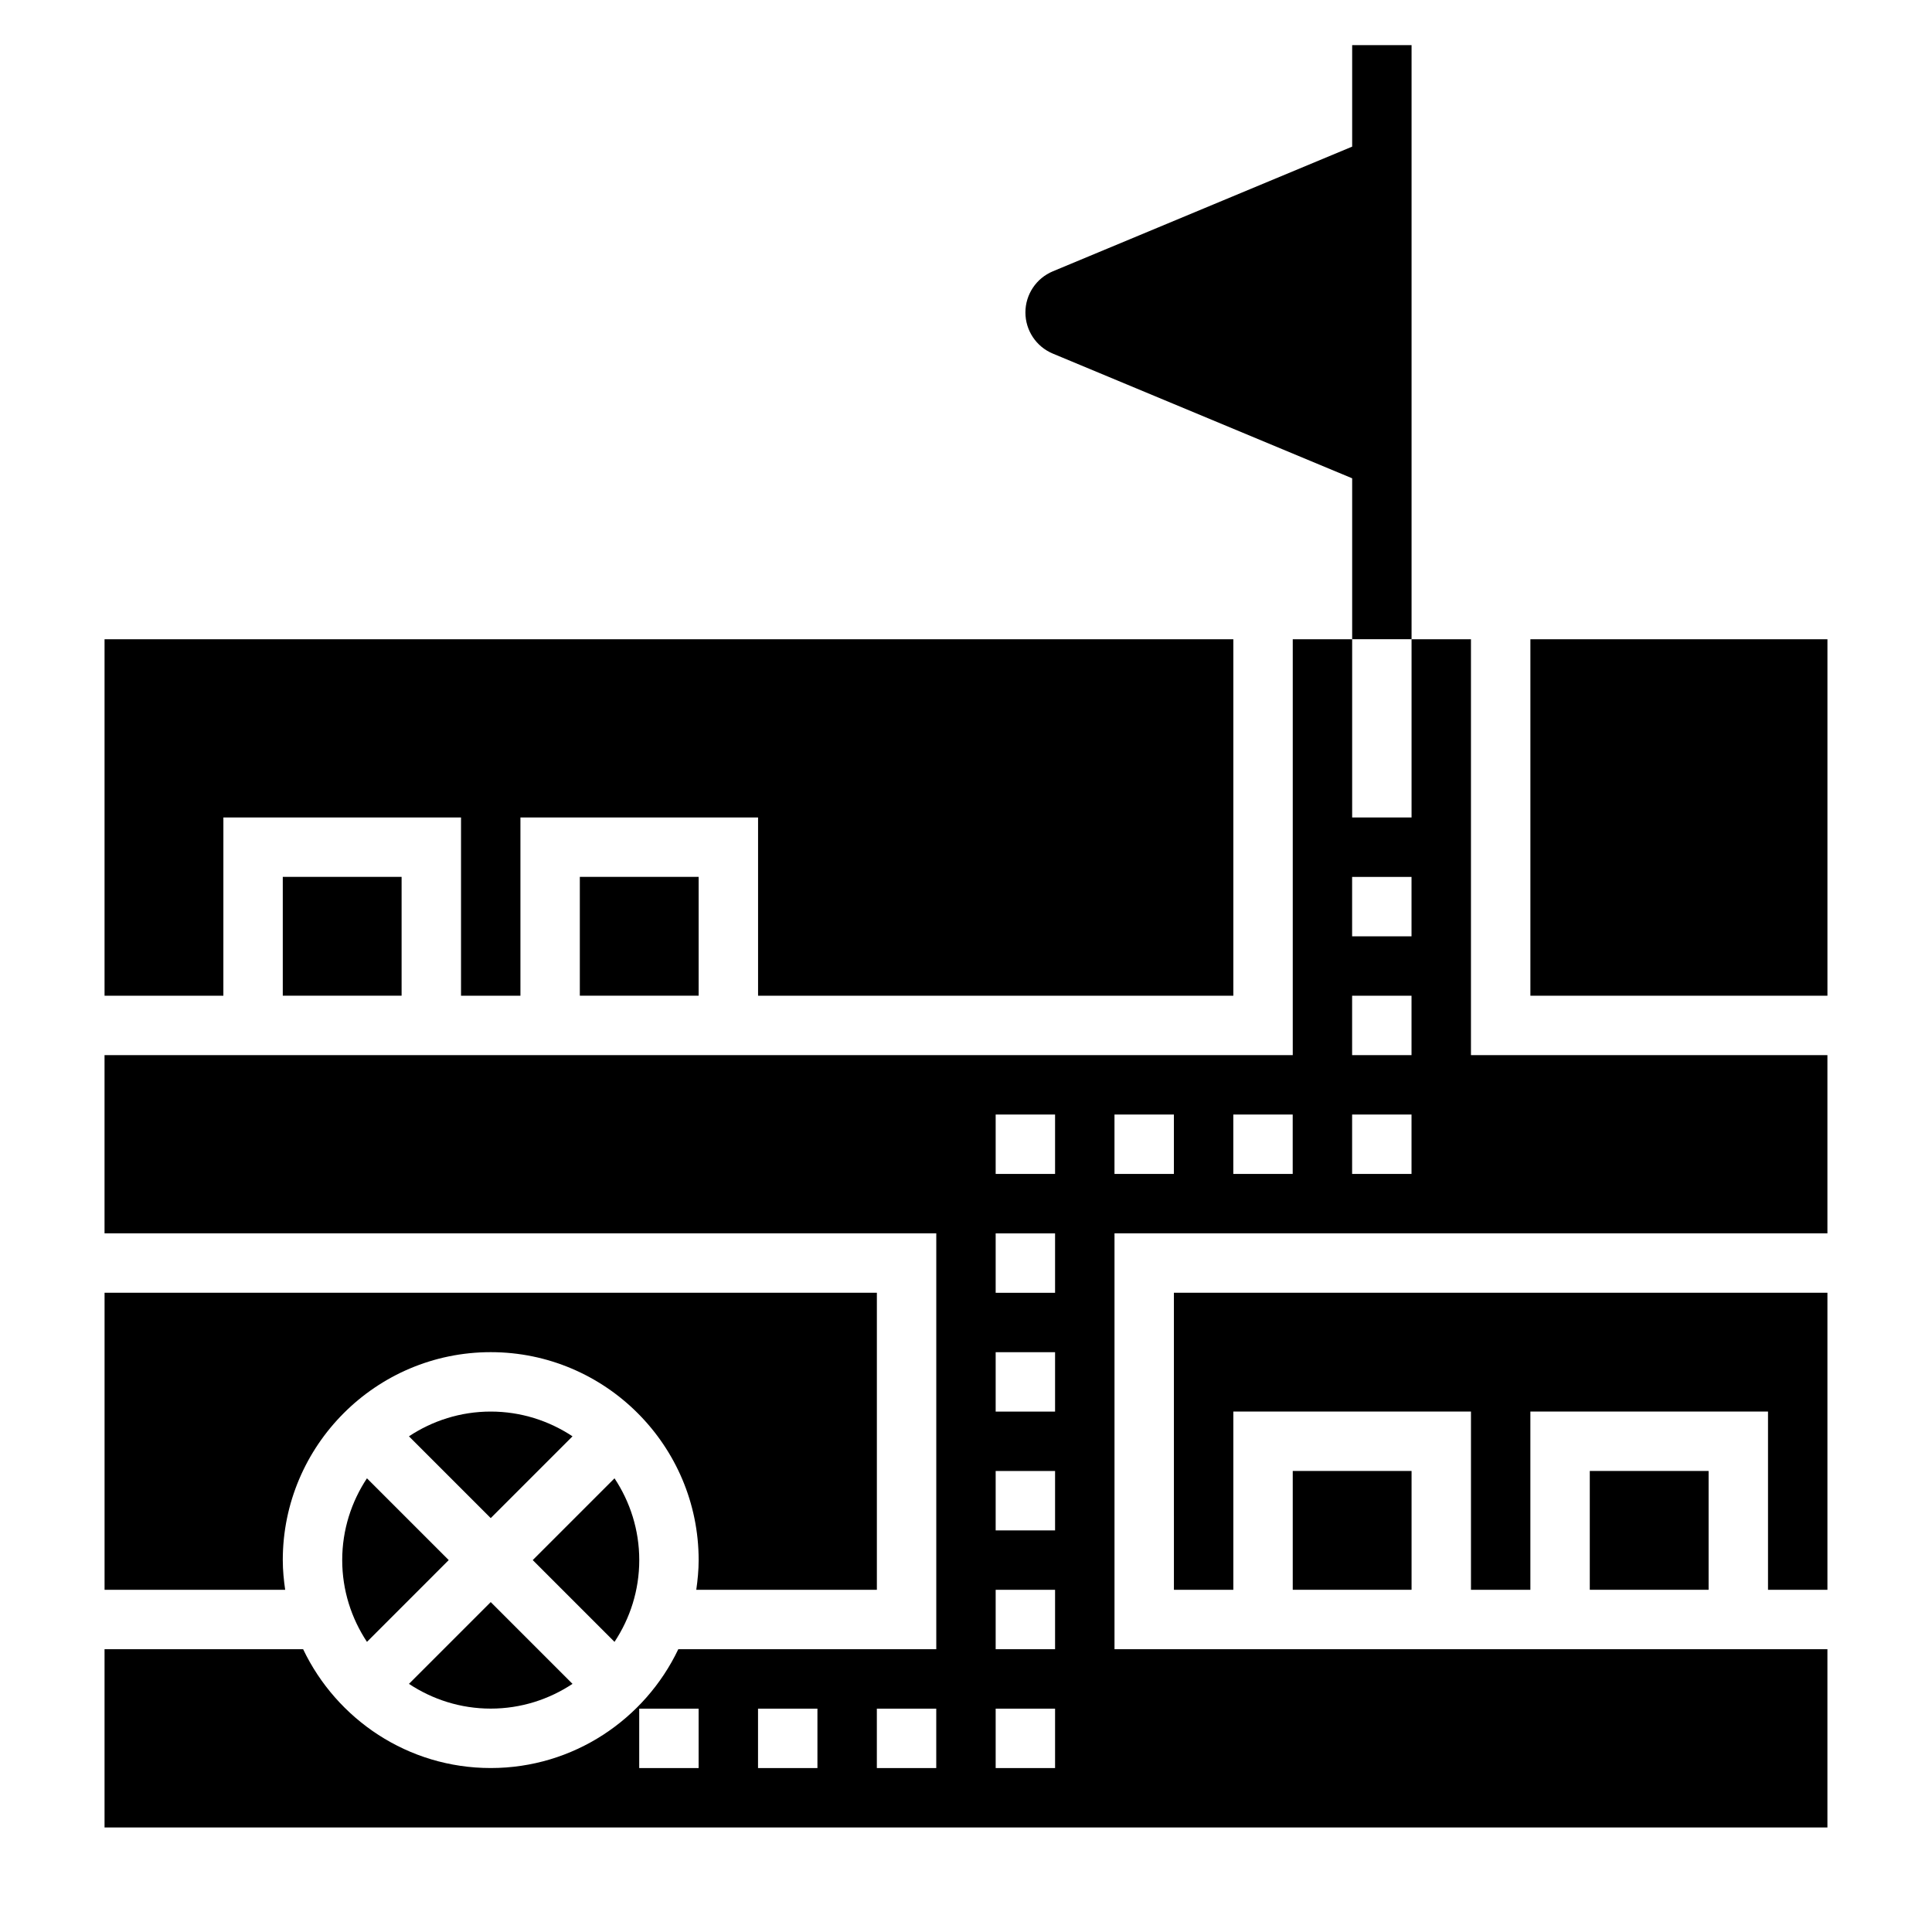
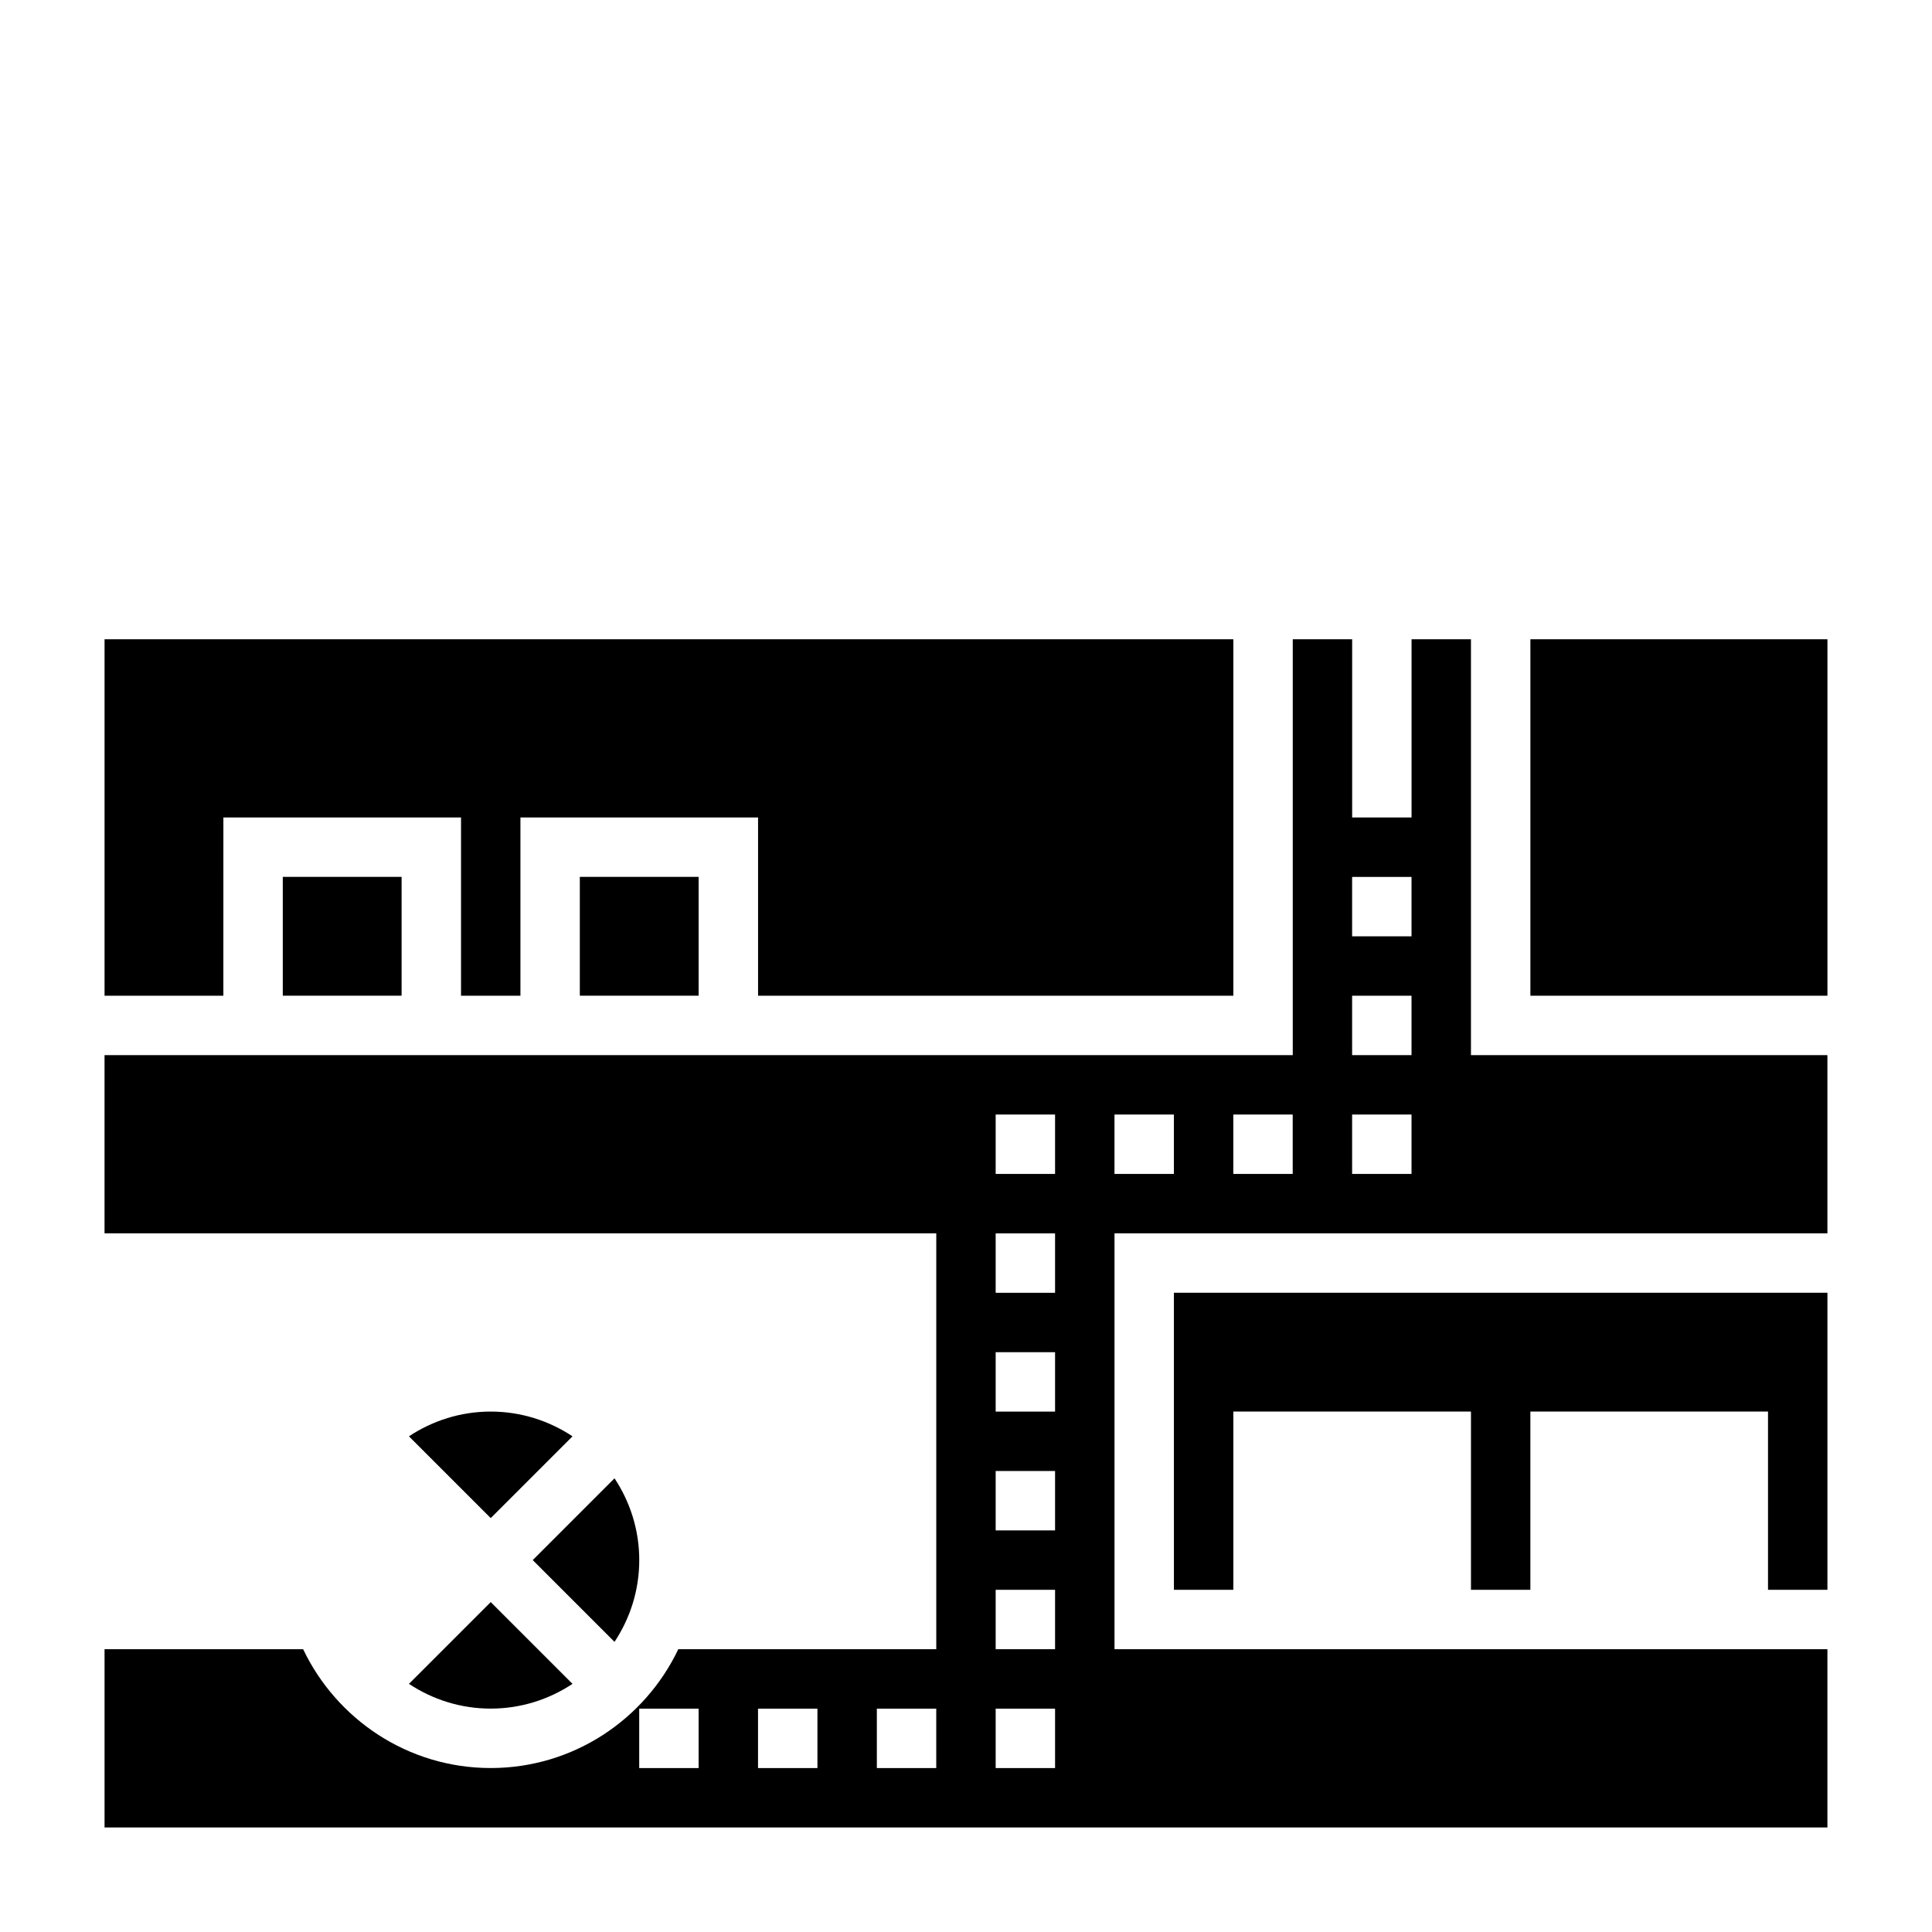
<svg xmlns="http://www.w3.org/2000/svg" fill="#000000" width="800px" height="800px" version="1.1" viewBox="144 144 512 512">
  <g>
-     <path d="m518.08 155.96h-15.742v26.898l-79.328 33.047c-4.398 1.836-7.266 6.133-7.266 10.902s2.867 9.07 7.266 10.902l79.328 33.047v42.645h15.742z" />
    <path d="m295.72 590.24-21.672-21.672-21.672 21.672c6.227 4.125 13.664 6.559 21.672 6.559 8.004 0 15.445-2.434 21.672-6.559z" />
    <path d="m455.1 565.31h15.746v-47.234h62.977v47.234h15.742v-47.234h62.977v47.234h15.746v-78.723h-173.19z" />
    <path d="m313.41 557.44c0-8.004-2.434-15.445-6.559-21.672l-21.672 21.672 21.672 21.672c4.125-6.227 6.559-13.664 6.559-21.672z" />
-     <path d="m565.31 533.82h31.488v31.488h-31.488z" />
-     <path d="m486.59 533.82h31.488v31.488h-31.488z" />
-     <path d="m218.94 557.44c0-30.379 24.727-55.105 55.105-55.105s55.105 24.727 55.105 55.105c0 2.676-0.262 5.289-0.629 7.871l47.859 0.004v-78.723h-204.67v78.719h47.863c-0.371-2.578-0.633-5.191-0.633-7.871z" />
    <path d="m203.2 360.64h62.977v47.234h15.742v-47.234h62.977v47.234h125.95v-94.465h-299.14v94.465h31.488z" />
    <path d="m549.57 313.41h78.719v94.465h-78.719z" />
    <path d="m218.94 376.38h31.488v31.488h-31.488z" />
    <path d="m295.72 524.64c-6.227-4.125-13.668-6.559-21.672-6.559s-15.445 2.434-21.672 6.559l21.672 21.672z" />
-     <path d="m234.69 557.44c0 8.004 2.434 15.445 6.559 21.672l21.668-21.672-21.672-21.672c-4.125 6.227-6.555 13.668-6.555 21.672z" />
    <path d="m297.66 376.38h31.488v31.488h-31.488z" />
    <path d="m533.82 313.41h-15.742v47.23h-15.742v-47.23h-15.742v110.21h-314.89v47.23h220.42v110.21h-68.367c-8.863 18.586-27.789 31.488-49.711 31.488s-40.84-12.902-49.711-31.488l-52.629 0.004v47.23h456.58v-47.23h-188.93v-110.21h188.93v-47.23l-94.465-0.004zm-204.68 299.14h-15.742v-15.742h15.742zm31.488 0h-15.742v-15.742h15.742zm31.488 0h-15.742v-15.742h15.742zm31.488 0h-15.742v-15.742h15.742zm0-31.488h-15.742v-15.742h15.742zm0-31.488h-15.742v-15.742h15.742zm0-31.488h-15.742v-15.742h15.742zm0-31.488h-15.742v-15.742h15.742zm0-31.488h-15.742v-15.742h15.742zm31.488 0h-15.742v-15.742h15.742zm31.488 0h-15.742v-15.742h15.742zm31.488 0h-15.742v-15.742h15.742zm0-31.488h-15.742v-15.742h15.742zm0-31.488h-15.742v-15.742h15.742z" />
  </g>
</svg>